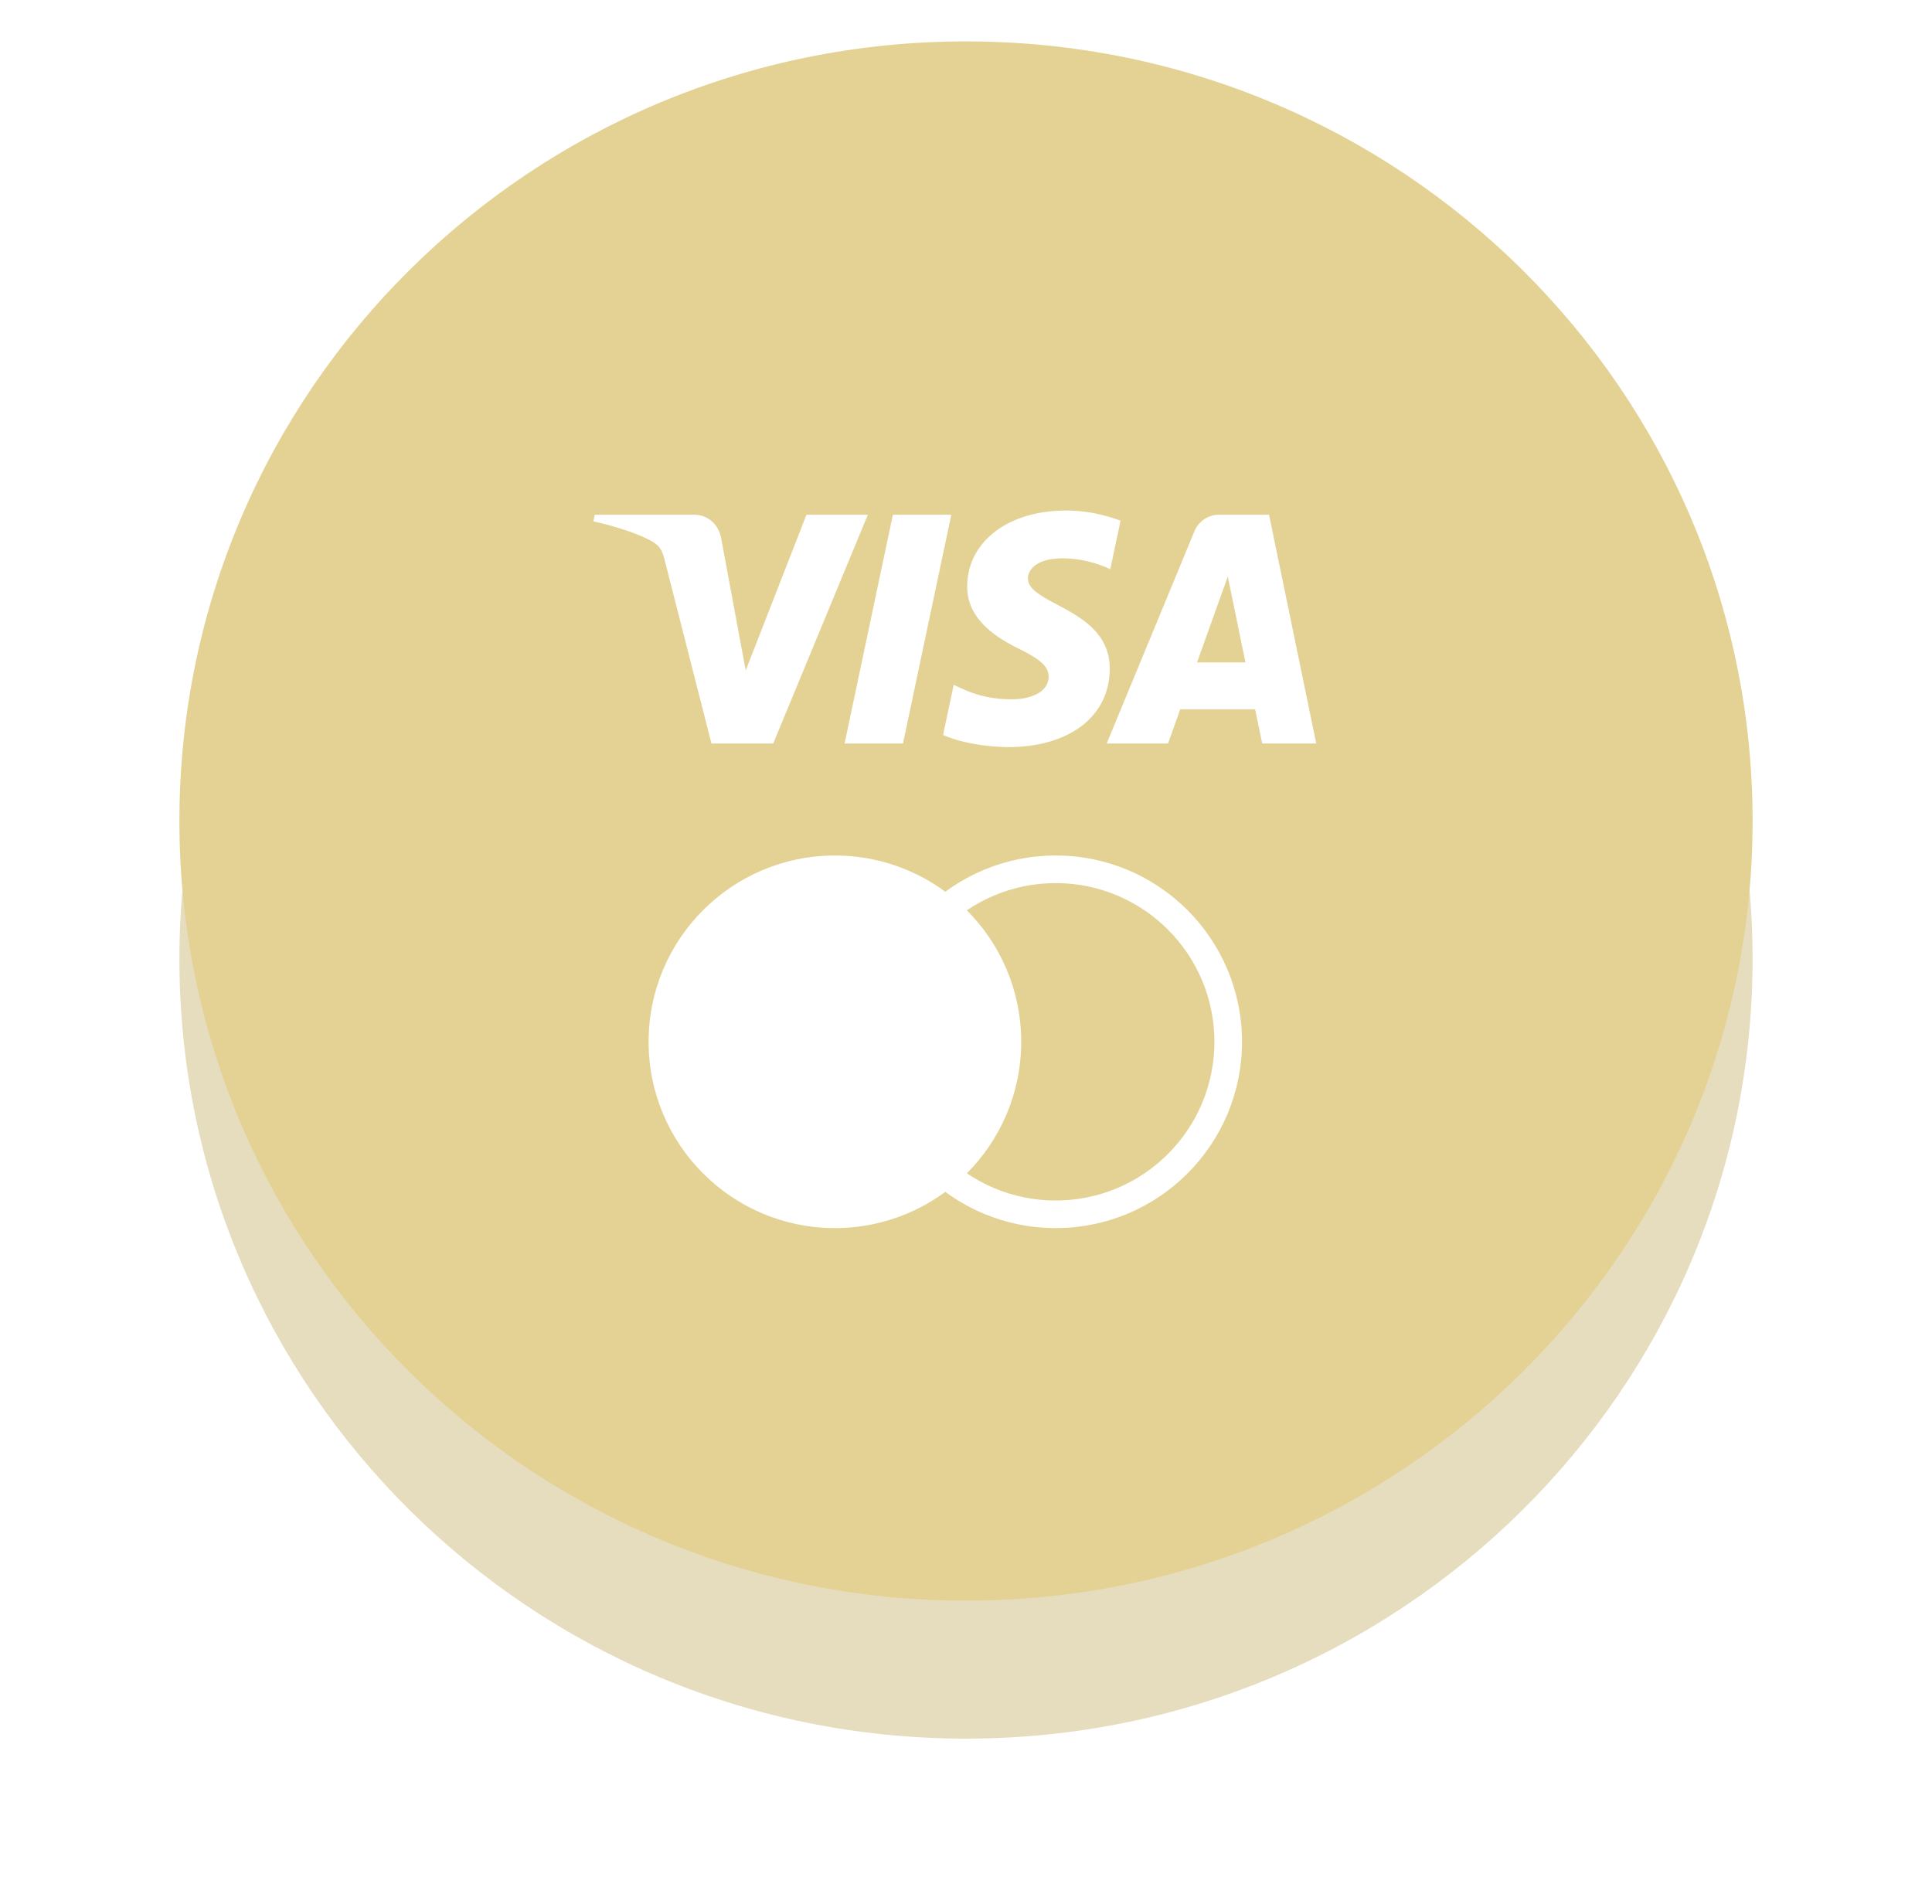
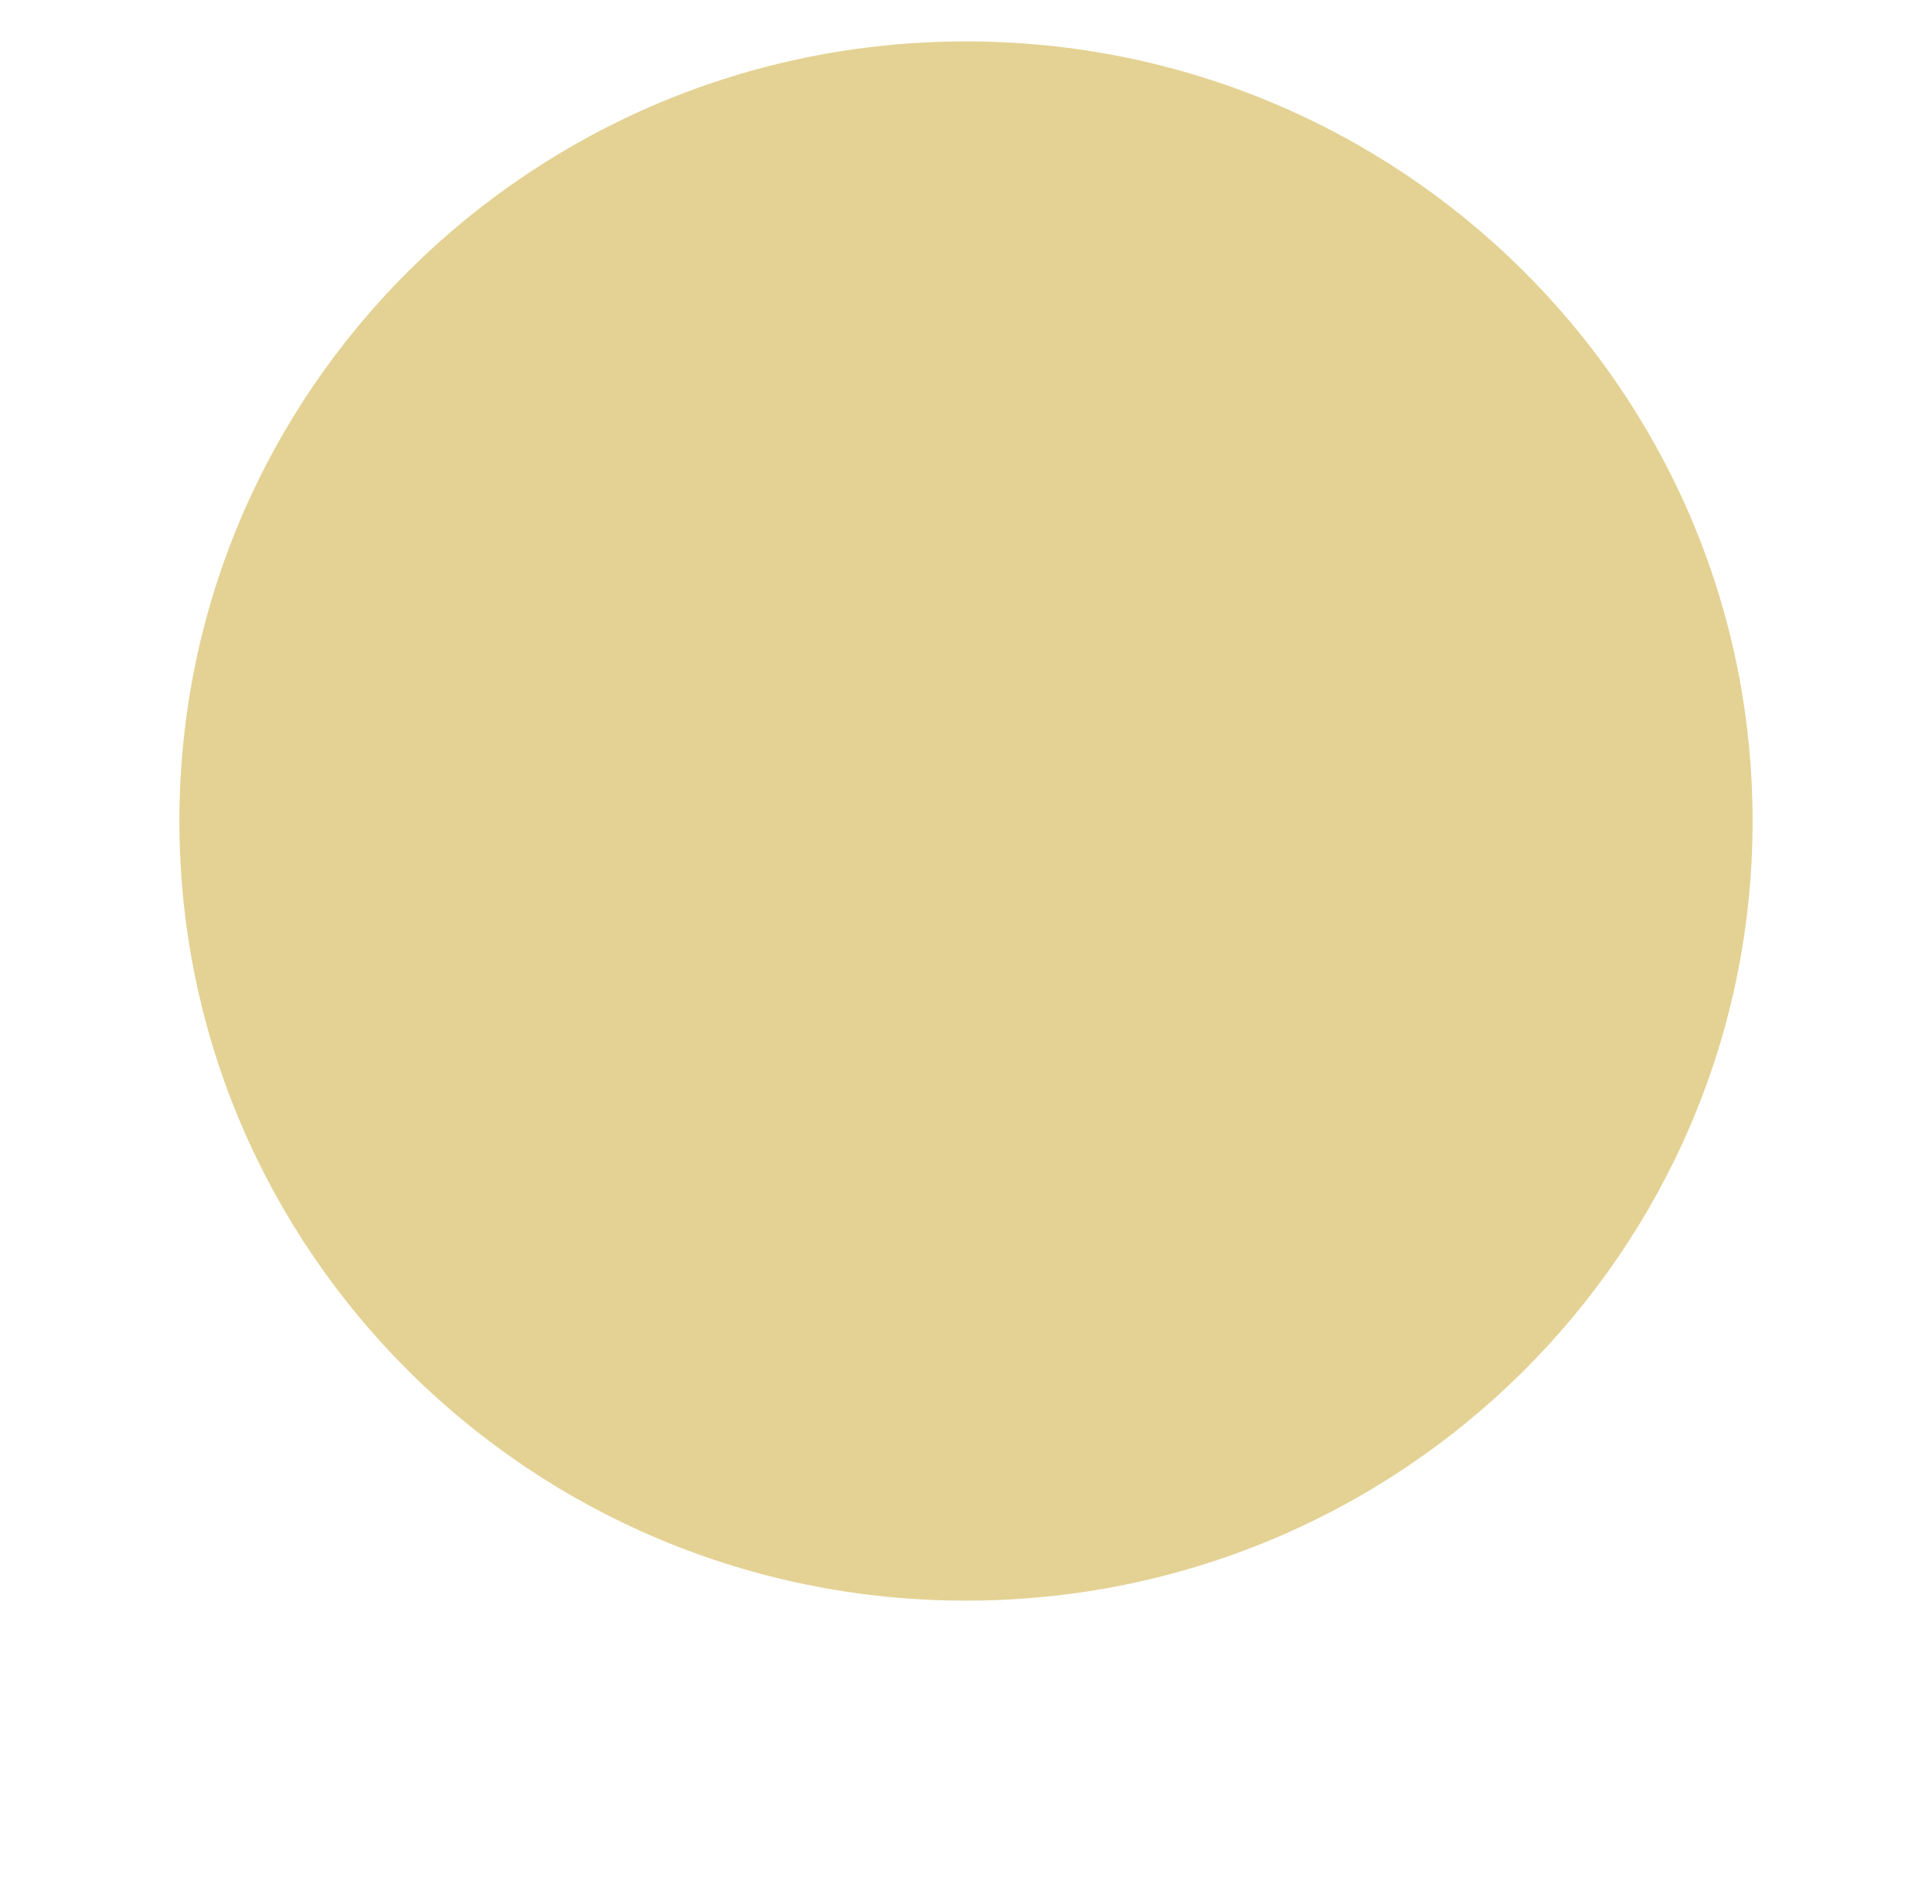
<svg xmlns="http://www.w3.org/2000/svg" width="140" height="138" viewBox="0 0 140 138">
  <defs>
    <mask id="157wb" width="2" height="2" x="-1" y="-1">
      <path fill="#fff" d="M13 3h114v113H13z" />
      <path d="M13 59.5C13 28.296 38.52 3 70 3s57 25.296 57 56.5S101.48 116 70 116 13 90.704 13 59.5z" />
    </mask>
    <filter id="157wa" width="164" height="173" x="-12" y="-22" filterUnits="userSpaceOnUse">
      <feOffset dy="10" in="SourceGraphic" result="FeOffset1211Out" />
      <feGaussianBlur in="FeOffset1211Out" result="FeGaussianBlur1212Out" stdDeviation="6 6" />
    </filter>
    <clipPath id="157wc">
      <path fill="#fff" d="M63 75.5C63 68.044 69.044 62 76.5 62S90 68.044 90 75.5 83.956 89 76.5 89 63 82.956 63 75.5z" />
    </clipPath>
  </defs>
  <g>
    <g>
      <g>
        <g>
          <g>
            <g filter="url(#157wa)">
-               <path fill="none" d="M13 59.5C13 28.296 38.52 3 70 3s57 25.296 57 56.5S101.48 116 70 116 13 90.704 13 59.5z" mask="url(&quot;#157wb&quot;)" />
-               <path fill="#b4983c" fill-opacity=".33" d="M13 59.5C13 28.296 38.52 3 70 3s57 25.296 57 56.5S101.48 116 70 116 13 90.704 13 59.5z" />
-             </g>
+               </g>
            <path fill="#e4d294" d="M13 59.5C13 28.296 38.52 3 70 3s57 25.296 57 56.5S101.48 116 70 116 13 90.704 13 59.5z" />
          </g>
        </g>
      </g>
      <g>
        <g>
-           <path fill="#fff" d="M62.887 37.303l-6.858 16.58h-4.474L48.18 40.65c-.204-.813-.383-1.112-1.006-1.455-1.017-.56-2.697-1.085-4.174-1.411l.1-.481h7.202c.917 0 1.743.619 1.953 1.69l1.783 9.594 4.402-11.284zm17.529 11.166c-.013 3.447-2.921 5.673-7.37 5.673-1.89-.02-3.715-.42-4.705-.88l.768-3.634c.984.465 2.217 1.081 4.346 1.048 1.215-.019 2.52-.511 2.532-1.624.008-.725-.545-1.247-2.196-2.06-1.601-.794-3.731-2.125-3.703-4.512.023-3.228 2.967-5.48 7.15-5.48 1.631 0 2.941.36 3.96.733l-.741 3.516c-1.897-.884-3.569-.82-4.175-.74-1.223.161-1.782.794-1.795 1.388-.039 1.954 5.948 2.197 5.928 6.572zm10.537 2.937h-5.43l-.882 2.476h-4.445l6.35-15.363a1.93 1.93 0 0 1 1.804-1.217h3.61l3.42 16.58h-3.915zm-.702-3.398l-1.281-6.226-2.229 6.226zM68.934 37.303l-3.5 16.58h-4.232l3.5-16.58z" />
-         </g>
+           </g>
        <g>
          <g>
-             <path fill="#fff" d="M47 75.5C47 68.044 53.044 62 60.5 62S74 68.044 74 75.5 67.956 89 60.5 89 47 82.956 47 75.5z" />
-           </g>
+             </g>
          <g>
-             <path fill="none" stroke="#fff" stroke-miterlimit="20" stroke-width="4" d="M63 75.5C63 68.044 69.044 62 76.5 62S90 68.044 90 75.5 83.956 89 76.5 89 63 82.956 63 75.5z" clip-path="url(&quot;#157wc&quot;)" />
-           </g>
+             </g>
        </g>
      </g>
    </g>
  </g>
</svg>